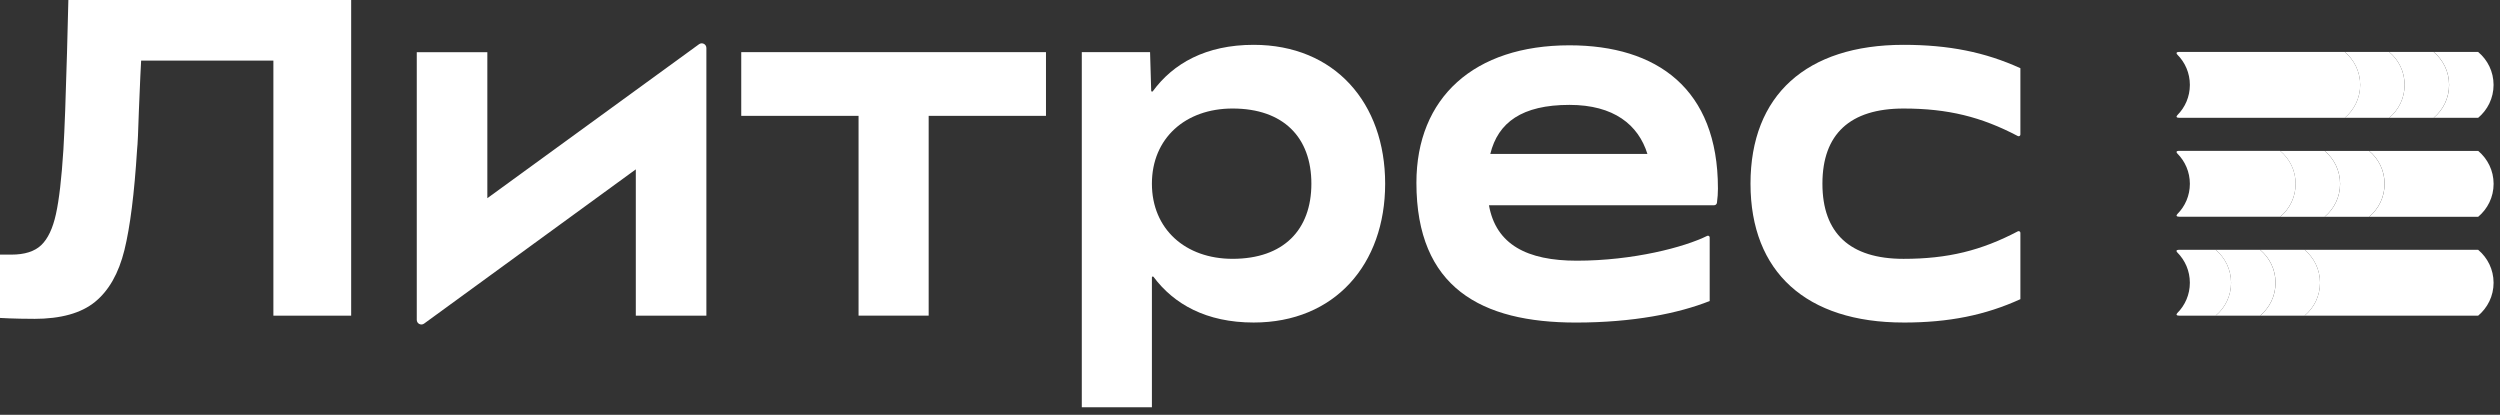
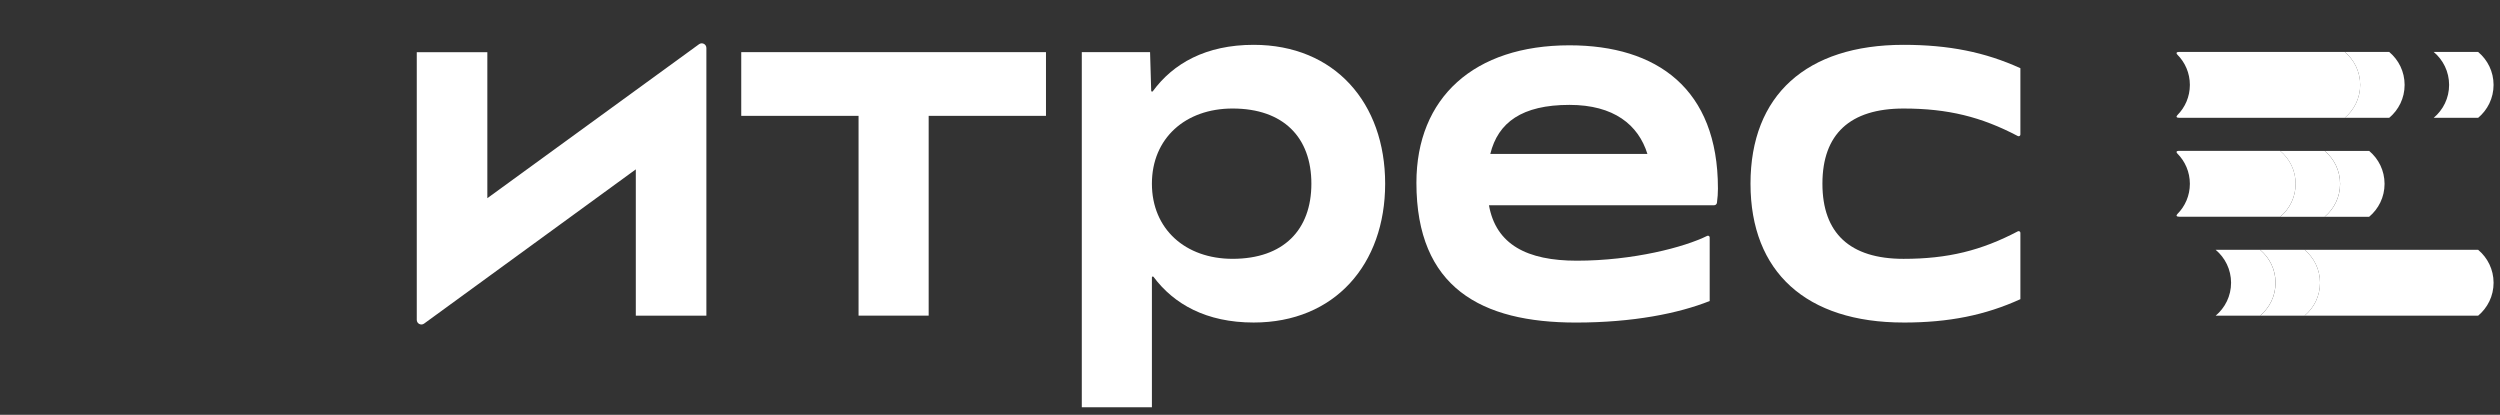
<svg xmlns="http://www.w3.org/2000/svg" width="223" height="37" viewBox="0 0 223 37" fill="none">
  <rect x="0" y="0" width="223" height="37" fill="#333333" stroke="none" />
  <path d="M169.796 28.771C173.843 28.771 177.073 28.117 180.219 26.687V20.769C180.219 20.652 180.094 20.58 179.992 20.634C176.729 22.347 173.751 23.089 169.795 23.089C165.012 23.089 162.56 20.799 162.56 16.385C162.56 11.971 165.013 9.681 169.795 9.681C173.751 9.681 176.729 10.422 179.992 12.136C180.094 12.19 180.219 12.118 180.219 12.001V6.083C177.071 4.653 173.842 3.999 169.796 3.999C161.131 3.999 156.145 8.495 156.145 16.384C156.145 24.273 161.131 28.769 169.796 28.769V28.771Z" fill="white" />
  <path d="M153.239 16.794C153.239 7.924 147.803 4.042 139.996 4.042C131.494 4.042 126.344 8.701 126.344 16.305C126.344 25.666 132.148 28.772 140.568 28.772C145.677 28.772 149.724 27.954 152.504 26.851V21.178C152.504 21.061 152.383 20.988 152.279 21.041C150.266 22.043 145.685 23.254 140.65 23.254C136.223 23.254 133.44 21.82 132.815 18.308H152.898C153.024 18.308 153.133 18.216 153.151 18.091C153.211 17.663 153.241 17.214 153.241 16.796L153.239 16.794ZM139.996 9.356C143.957 9.356 146.141 11.132 146.949 13.73H132.935C133.623 10.923 135.76 9.356 139.996 9.356Z" fill="white" />
  <path d="M111.825 3.999C107.555 3.999 104.644 5.666 102.831 8.14C102.786 8.202 102.69 8.173 102.687 8.095L102.586 4.653H96.496V36.331H102.75V24.742C102.75 24.665 102.847 24.633 102.894 24.695C104.709 27.128 107.603 28.769 111.825 28.769C119.06 28.769 123.556 23.578 123.556 16.384C123.556 9.189 119.06 3.999 111.825 3.999ZM109.944 23.087C105.734 23.087 102.75 20.431 102.75 16.384C102.75 12.336 105.734 9.68 109.944 9.68C114.482 9.68 116.975 12.255 116.975 16.384C116.975 20.512 114.482 23.087 109.944 23.087Z" fill="white" />
  <path d="M76.583 28.154H82.837V10.334H93.301V4.651H66.119V10.334H76.583V28.154Z" fill="white" />
  <path d="M43.471 17.678V4.654H37.176V28.533C37.176 28.869 37.558 29.064 37.83 28.865L56.714 15.107V28.157H63.009V4.277C63.009 3.94 62.626 3.746 62.355 3.944L43.471 17.678Z" fill="white" />
-   <path d="M3.028 28.44C1.281 28.44 0 28.36 0 28.36V22.712H1.016C2.2 22.712 3.087 22.429 3.678 21.865C4.27 21.301 4.707 20.379 4.989 19.102C5.272 17.825 5.494 15.908 5.655 13.352C5.761 11.551 5.87 8.66 5.978 4.679C6.004 3.443 6.044 1.882 6.098 0H31.324V28.159H24.386V5.407H12.589C12.561 5.784 12.495 7.276 12.388 9.885C12.334 11.714 12.28 12.87 12.227 13.354C11.985 17.254 11.607 20.239 11.098 22.31C10.586 24.382 9.712 25.92 8.475 26.929C7.238 27.938 5.422 28.443 3.03 28.443L3.028 28.44Z" fill="white" />
  <path d="M194.32 4.636C194.143 4.636 194.093 4.746 194.218 4.872C194.908 5.562 195.336 6.516 195.336 7.573C195.336 8.631 194.909 9.579 194.223 10.269C194.09 10.403 194.133 10.509 194.383 10.509H209.156C209.993 9.807 210.529 8.753 210.529 7.572C210.529 6.391 209.993 5.336 209.154 4.635H194.319L194.32 4.636Z" fill="white" />
  <path d="M194.32 13.459C194.143 13.459 194.093 13.568 194.218 13.694C194.908 14.385 195.336 15.338 195.336 16.396C195.336 17.453 194.909 18.401 194.223 19.091C194.09 19.226 194.133 19.331 194.383 19.331H203.398C204.235 18.63 204.772 17.575 204.772 16.394C204.772 15.213 204.235 14.159 203.397 13.457H194.319L194.32 13.459Z" fill="white" />
-   <path d="M194.319 22.286C194.131 22.286 194.089 22.392 194.222 22.526C194.91 23.216 195.335 24.167 195.335 25.223C195.335 26.279 194.908 27.228 194.222 27.918C194.089 28.053 194.132 28.158 194.382 28.158H197.64C198.477 27.457 199.013 26.402 199.013 25.221C199.013 24.041 198.477 22.986 197.639 22.284H194.319V22.286Z" fill="white" />
  <path d="M221.051 4.635C220.432 4.635 218.994 4.635 217.086 4.635C217.924 5.336 218.459 6.388 218.461 7.572C218.461 8.755 217.924 9.807 217.086 10.509C218.994 10.509 220.432 10.509 221.051 10.509C221.89 9.809 222.426 8.755 222.426 7.572C222.426 6.388 221.89 5.336 221.051 4.635Z" fill="white" />
-   <path d="M217.082 4.635C216.463 4.635 215.026 4.635 213.117 4.635C213.956 5.336 214.491 6.388 214.492 7.572C214.492 8.755 213.956 9.807 213.117 10.509C215.026 10.509 216.463 10.509 217.082 10.509C217.921 9.809 218.457 8.755 218.457 7.572C218.457 6.388 217.921 5.336 217.082 4.635Z" fill="white" />
-   <path d="M221.055 13.462C220.435 13.462 213.241 13.462 211.332 13.462C212.171 14.163 212.706 15.215 212.707 16.399C212.707 17.582 212.171 18.634 211.332 19.336C213.241 19.336 220.435 19.336 221.055 19.336C221.893 18.636 222.43 17.582 222.43 16.399C222.43 15.215 221.893 14.163 221.055 13.462Z" fill="white" />
  <path d="M211.329 13.462C210.709 13.462 209.272 13.462 207.363 13.462C208.202 14.163 208.737 15.215 208.738 16.399C208.738 17.582 208.202 18.634 207.363 19.336C209.272 19.336 210.709 19.336 211.329 19.336C212.167 18.636 212.703 17.582 212.703 16.399C212.703 15.215 212.167 14.163 211.329 13.462Z" fill="white" />
  <path d="M213.118 4.635C212.498 4.635 211.061 4.635 209.152 4.635C209.991 5.336 210.526 6.388 210.527 7.572C210.527 8.755 209.991 9.807 209.152 10.509C211.061 10.509 212.498 10.509 213.118 10.509C213.956 9.809 214.492 8.755 214.492 7.572C214.492 6.388 213.956 5.336 213.118 4.635Z" fill="white" />
  <path d="M207.36 13.462C206.74 13.462 205.303 13.462 203.395 13.462C204.233 14.163 204.768 15.215 204.769 16.399C204.769 17.582 204.233 18.634 203.395 19.336C205.303 19.336 206.74 19.336 207.36 19.336C208.198 18.636 208.735 17.582 208.735 16.399C208.735 15.215 208.198 14.163 207.36 13.462Z" fill="white" />
  <path d="M221.052 22.284C220.432 22.284 207.48 22.284 205.57 22.284C206.409 22.986 206.944 24.038 206.945 25.221C206.945 26.405 206.409 27.457 205.57 28.158C207.479 28.158 220.432 28.158 221.052 28.158C221.89 27.458 222.427 26.405 222.427 25.221C222.427 24.038 221.89 22.986 221.052 22.284Z" fill="white" />
  <path d="M205.571 22.284C204.951 22.284 203.514 22.284 201.605 22.284C202.444 22.986 202.979 24.038 202.98 25.221C202.98 26.405 202.444 27.457 201.605 28.158C203.514 28.158 204.951 28.158 205.571 28.158C206.409 27.458 206.946 26.405 206.946 25.221C206.946 24.038 206.409 22.986 205.571 22.284Z" fill="white" />
  <path d="M201.602 22.284C200.982 22.284 199.545 22.284 197.637 22.284C198.475 22.986 199.01 24.038 199.012 25.221C199.012 26.405 198.475 27.457 197.637 28.158C199.545 28.158 200.982 28.158 201.602 28.158C202.44 27.458 202.977 26.405 202.977 25.221C202.977 24.038 202.44 22.986 201.602 22.284Z" fill="white" />
</svg>